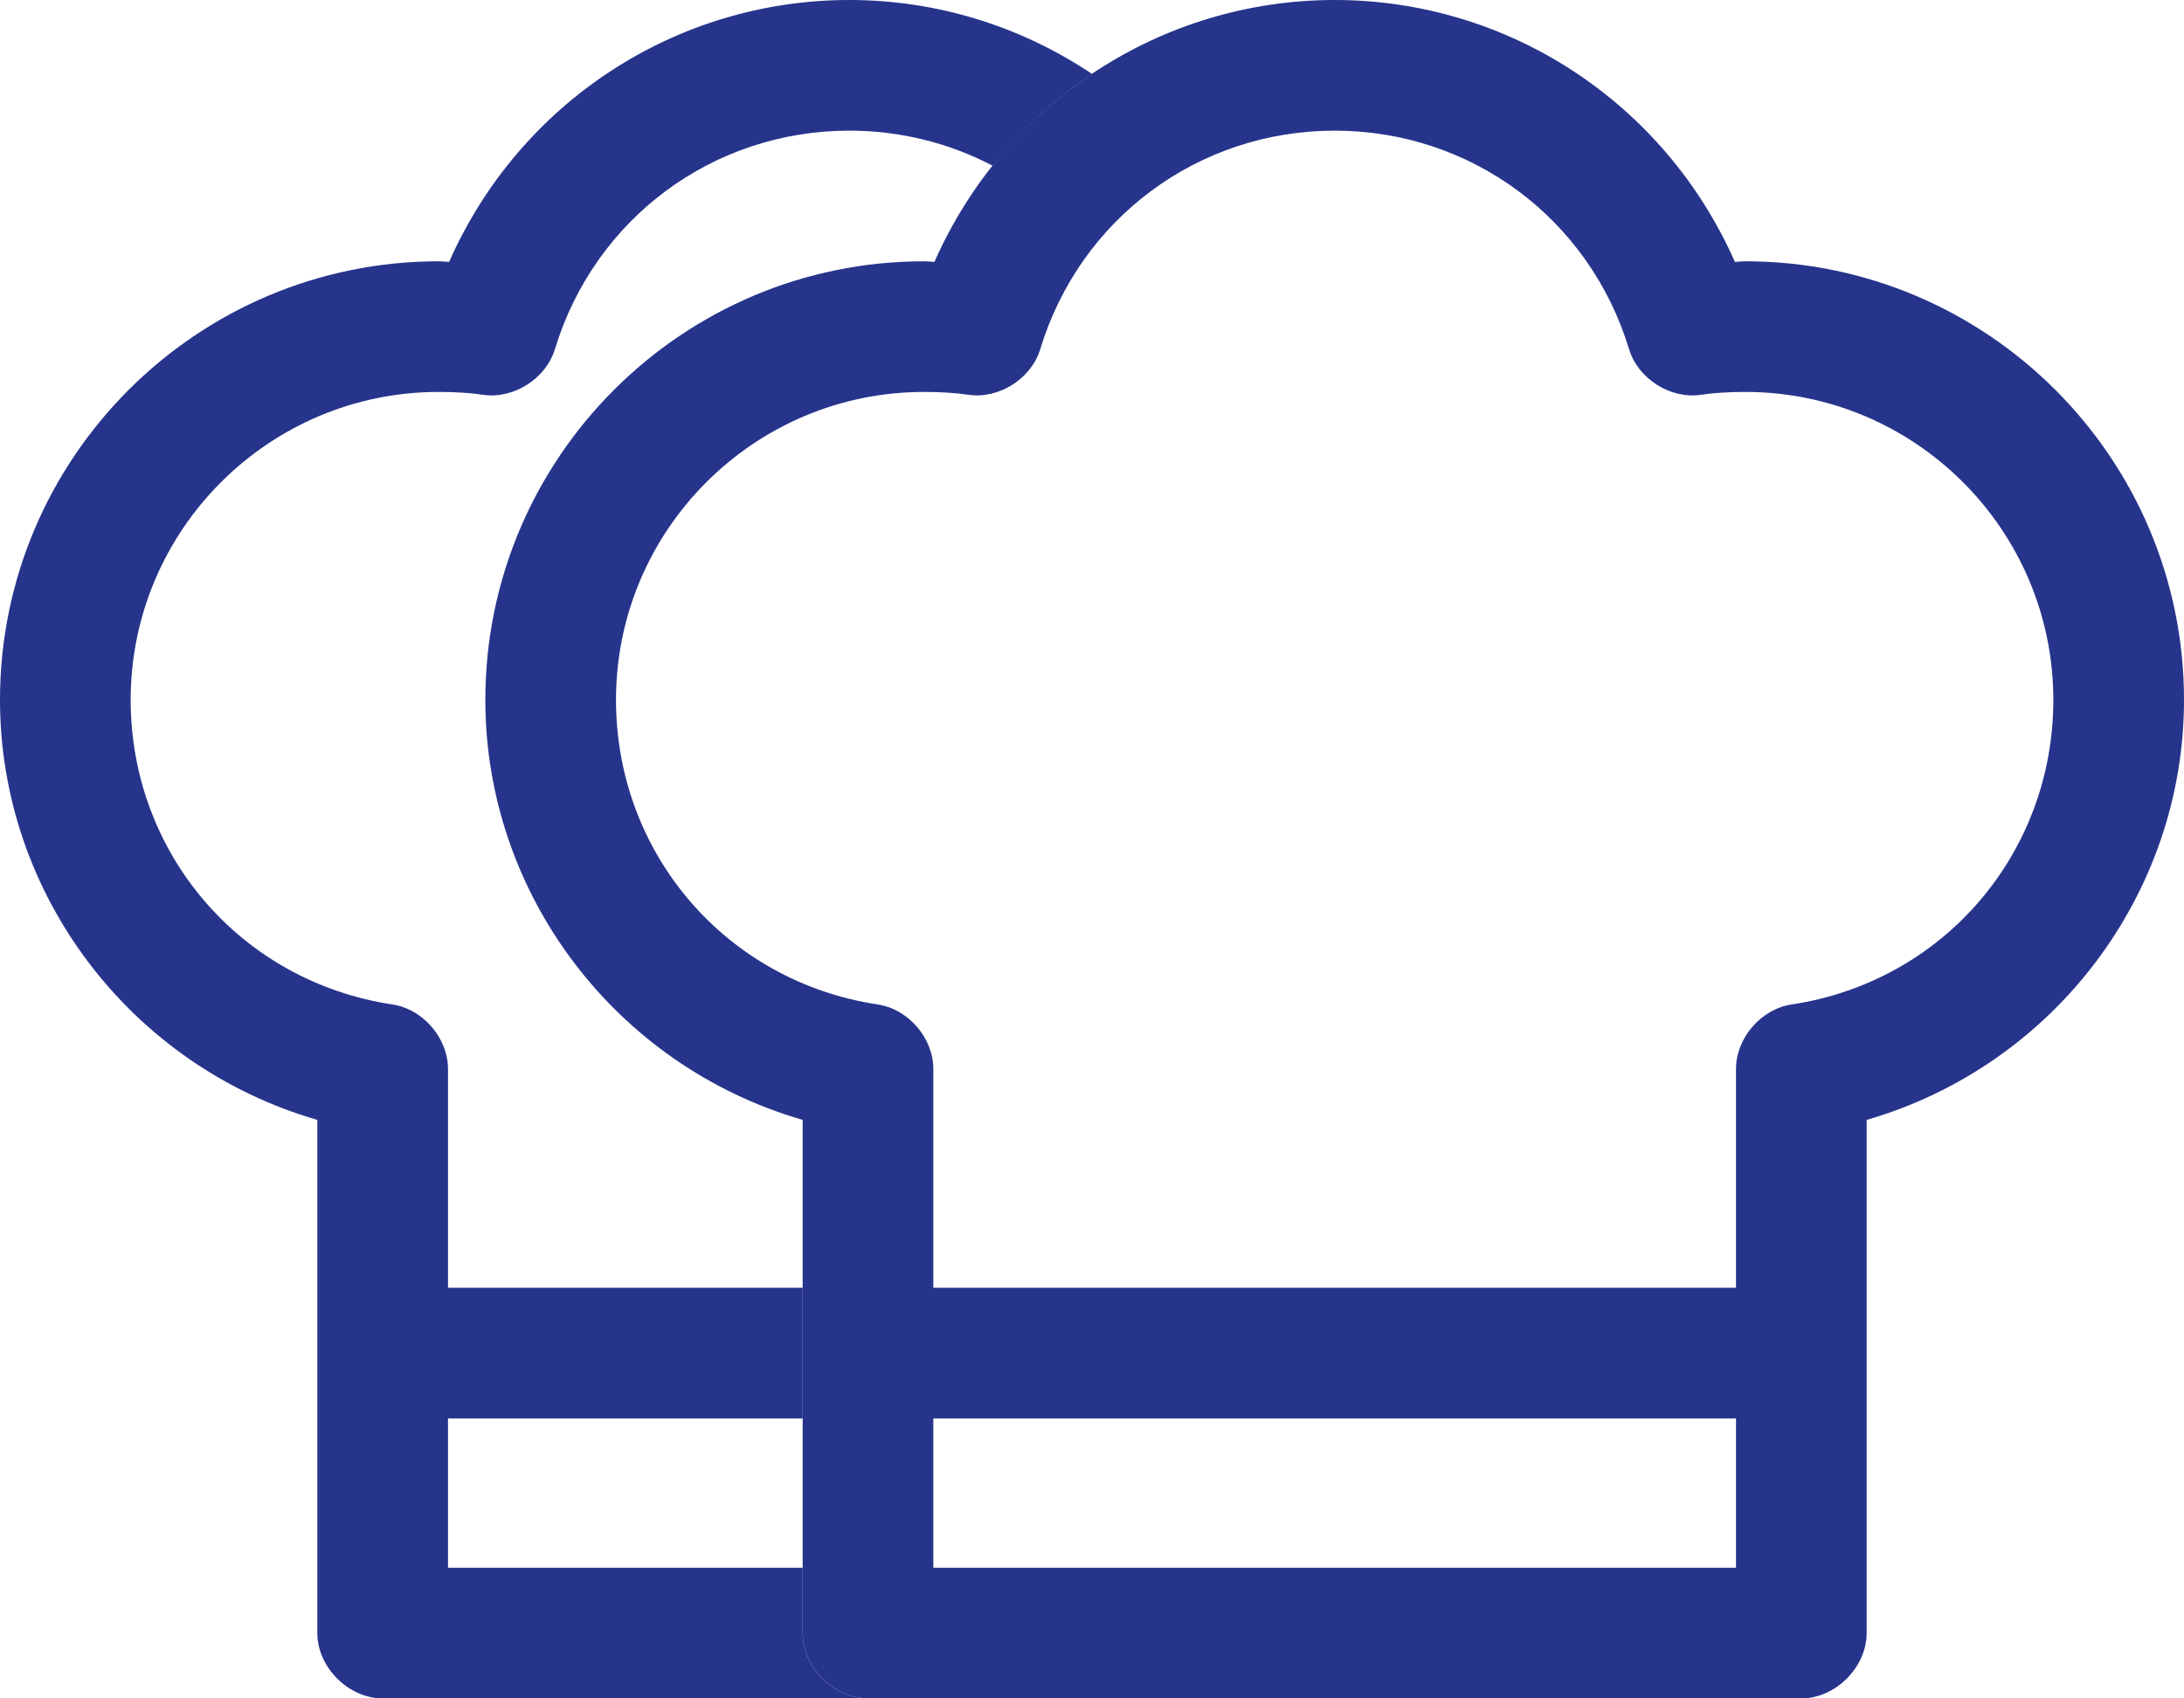
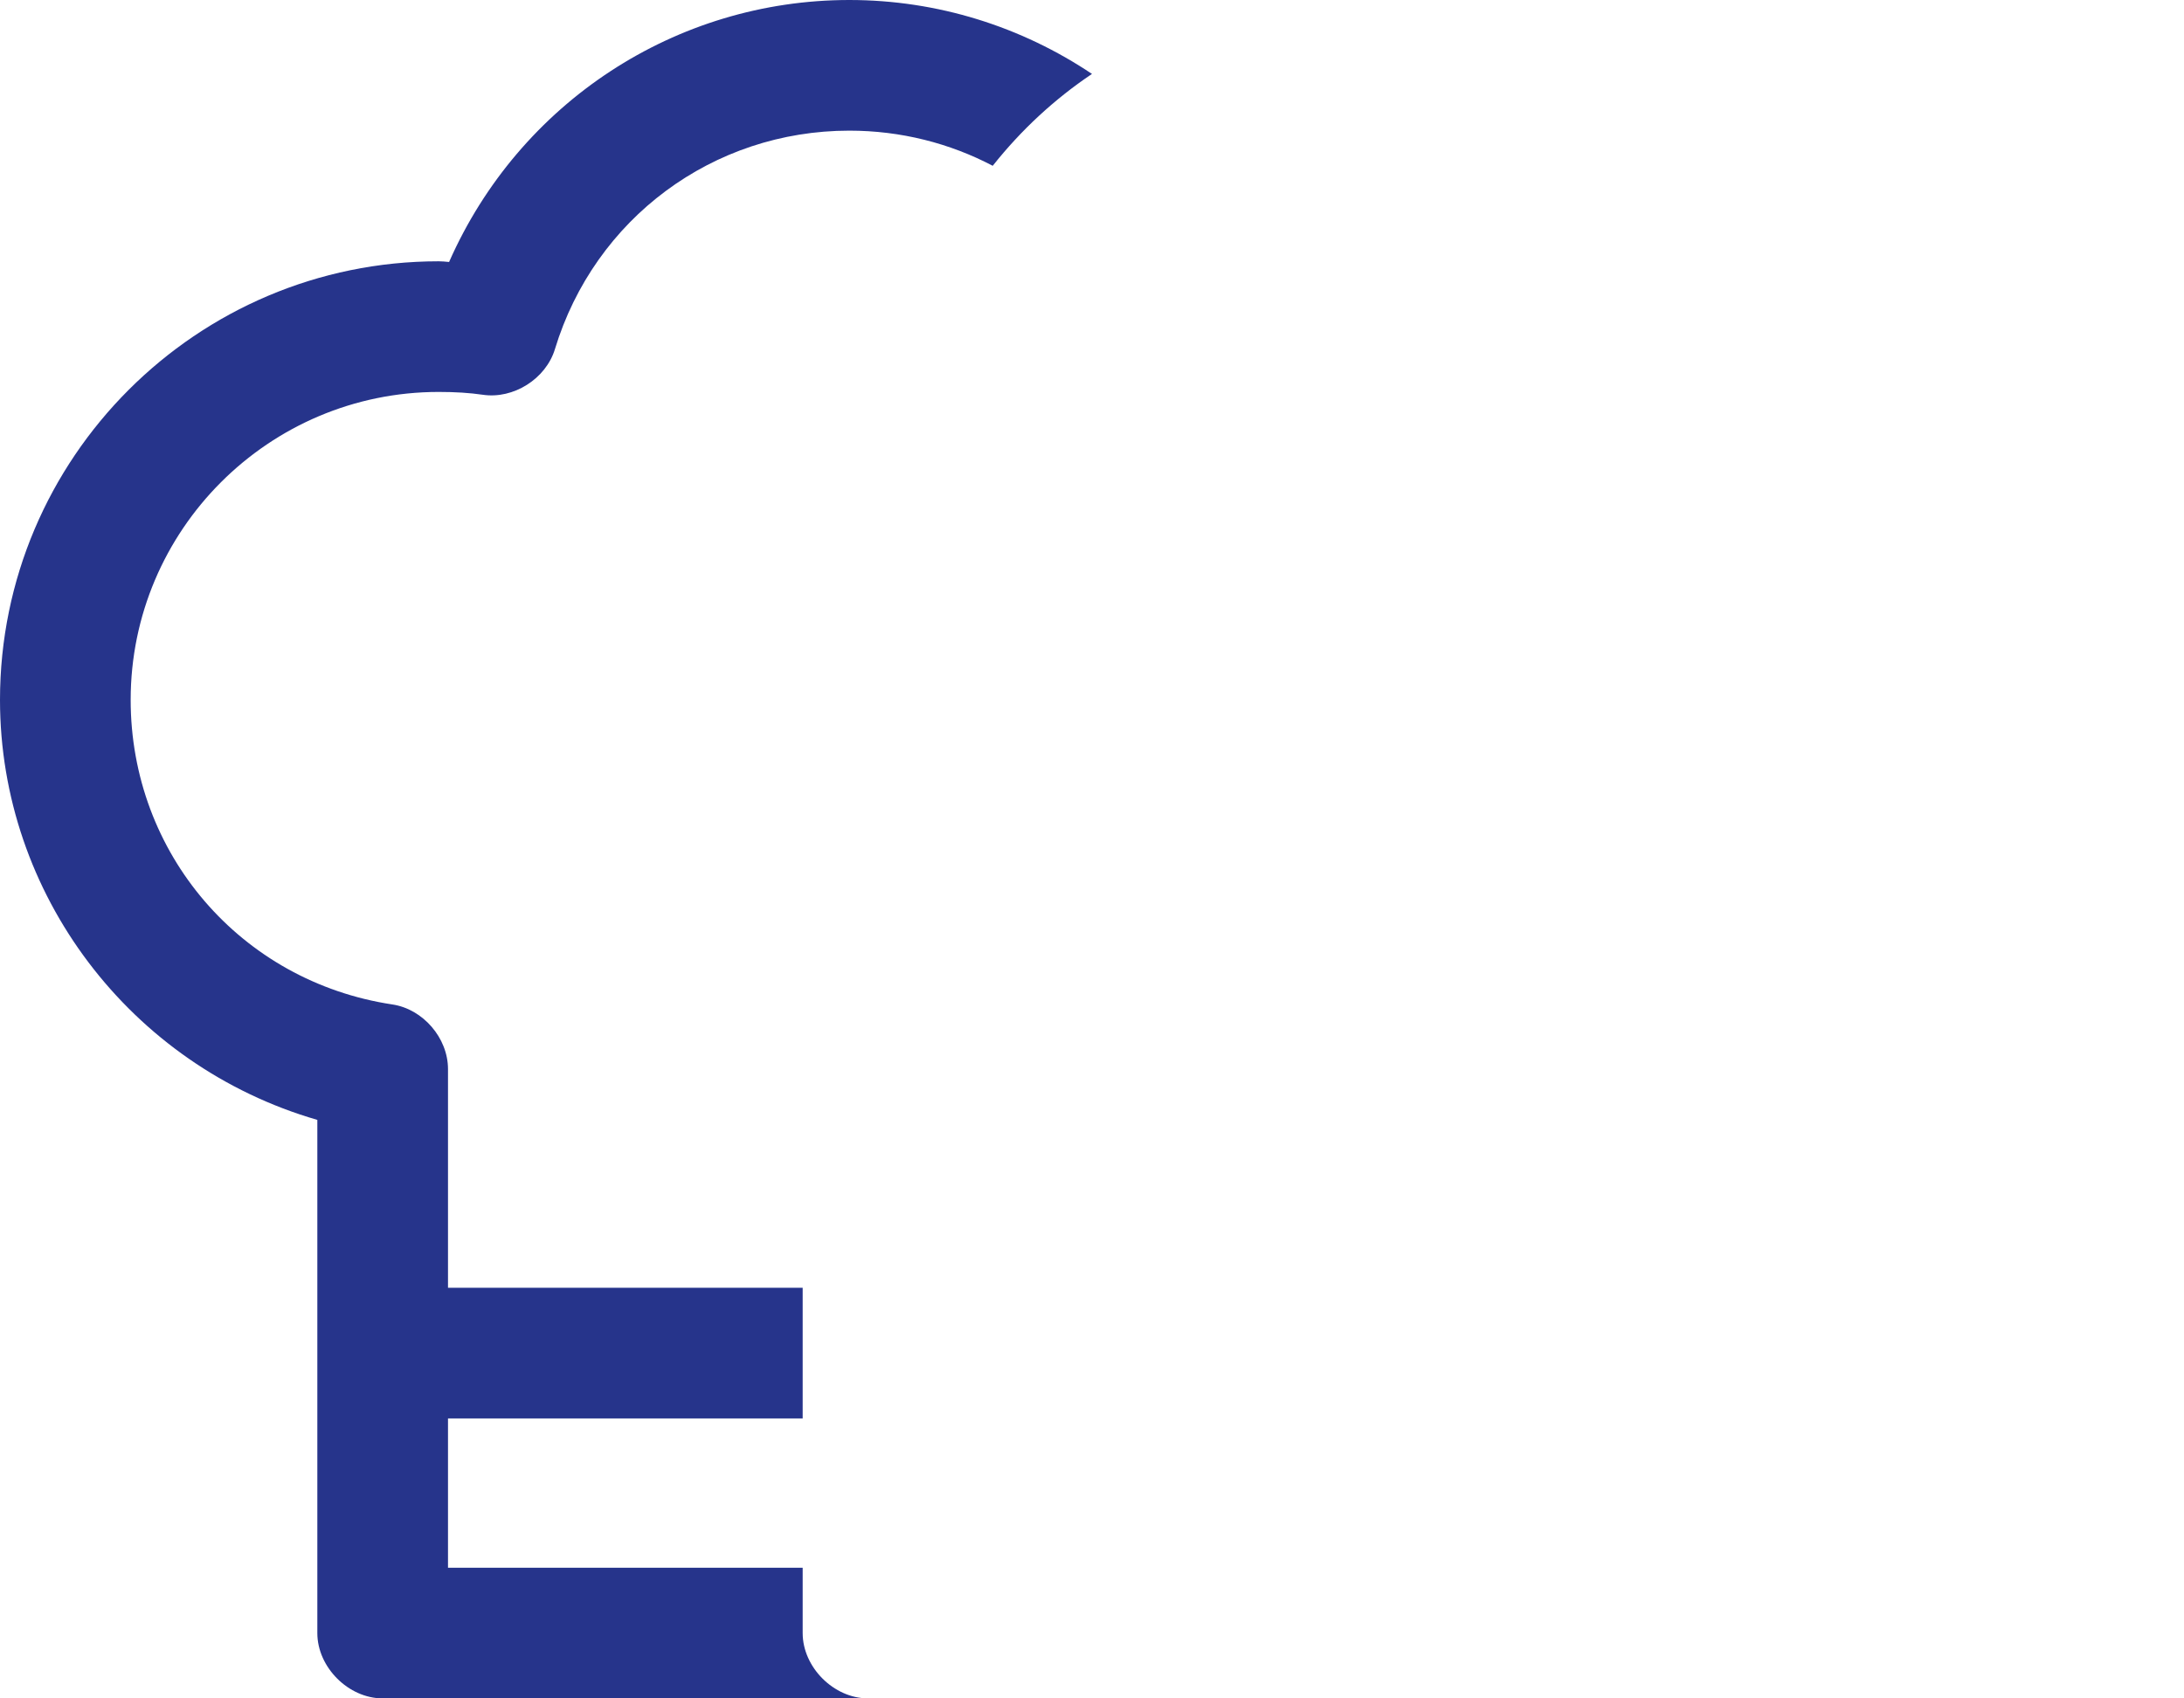
<svg xmlns="http://www.w3.org/2000/svg" version="1.1" id="Calque_1" x="0px" y="0px" viewBox="0 0 117 91" enable-background="new 0 0 117 91" xml:space="preserve">
  <g>
    <path fill="#26348B" d="M43,87.5V84H24v-8H43v-7H24V57.281c0-1.666-1.341-3.22-2.987-3.463   C12.893,52.59,7,45.728,7,37.5C7,28.402,14.402,21,23.5,21c0.902,0,1.654,0.048,2.364,0.151   c1.641,0.245,3.379-0.851,3.864-2.443C31.857,11.705,38.195,7,45.5,7   c2.757,0,5.375,0.672,7.682,1.883c1.521-1.918,3.313-3.578,5.317-4.922   C54.729,1.433,50.236,0,45.5,0c-9.299,0-17.677,5.498-21.442,14.037   c-0.01-0.001-0.021-0.002-0.03-0.003C23.851,14.017,23.673,14,23.5,14C10.542,14,0,24.542,0,37.5   c0,10.399,6.971,19.599,17,22.504V87.5c0,1.832,1.668,3.5,3.5,3.5h26C44.668,91,43,89.332,43,87.5z" />
-     <path fill="#26348B" d="M93.5,14c-0.174,0-0.352,0.017-0.529,0.035c-0.01,0-0.019,0.001-0.028,0.002   C89.175,5.498,80.798,0,71.5,0c-9.299,0-17.677,5.498-21.442,14.037   c-0.01-0.001-0.021-0.002-0.03-0.003C49.851,14.017,49.673,14,49.5,14C36.542,14,26,24.542,26,37.5   c0,10.399,6.971,19.599,17,22.504V87.5c0,1.832,1.668,3.5,3.5,3.5h50c1.831,0,3.499-1.668,3.5-3.5   V60.004c10.028-2.906,17-12.105,17-22.504C117,24.542,106.459,14,93.5,14z M47.013,53.818   C38.893,52.59,33,45.728,33,37.5C33,28.402,40.402,21,49.5,21c0.902,0,1.654,0.048,2.364,0.151   c1.641,0.245,3.379-0.851,3.864-2.443C57.857,11.705,64.195,7,71.5,7   c7.305,0,13.643,4.705,15.771,11.708c0.483,1.592,2.224,2.692,3.862,2.443   C91.846,21.048,92.597,21,93.5,21c9.098,0,16.5,7.402,16.5,16.5c0,8.228-5.893,15.09-14.011,16.318   c-1.649,0.244-2.99,1.797-2.989,3.463V69h-43V57.281C50,55.615,48.66,54.062,47.013,53.818z    M93,76v8h-43v-8H93z" />
  </g>
</svg>